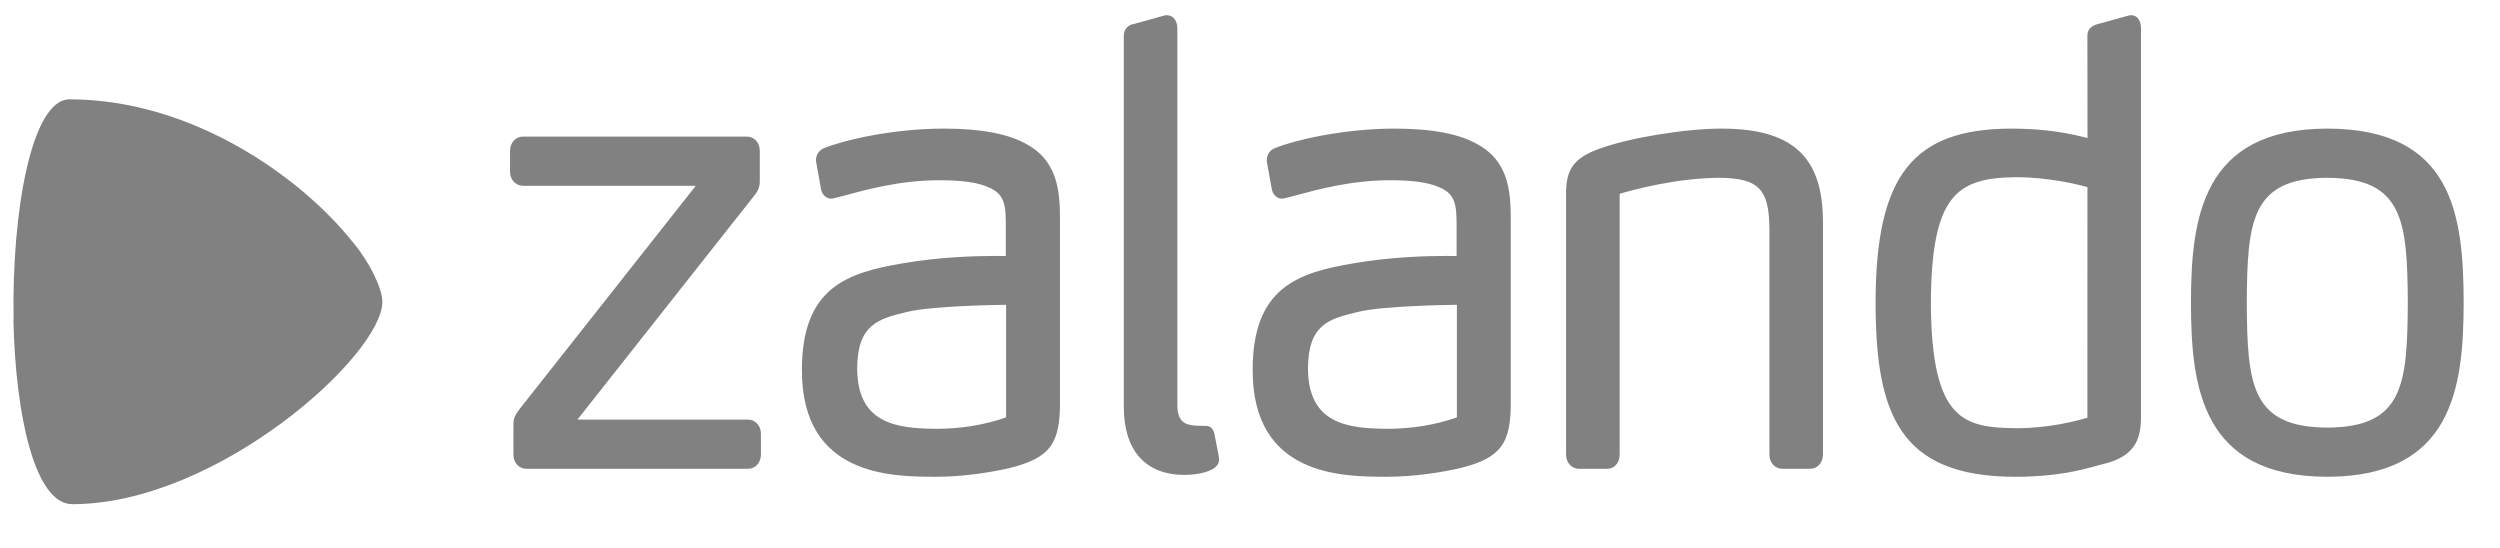
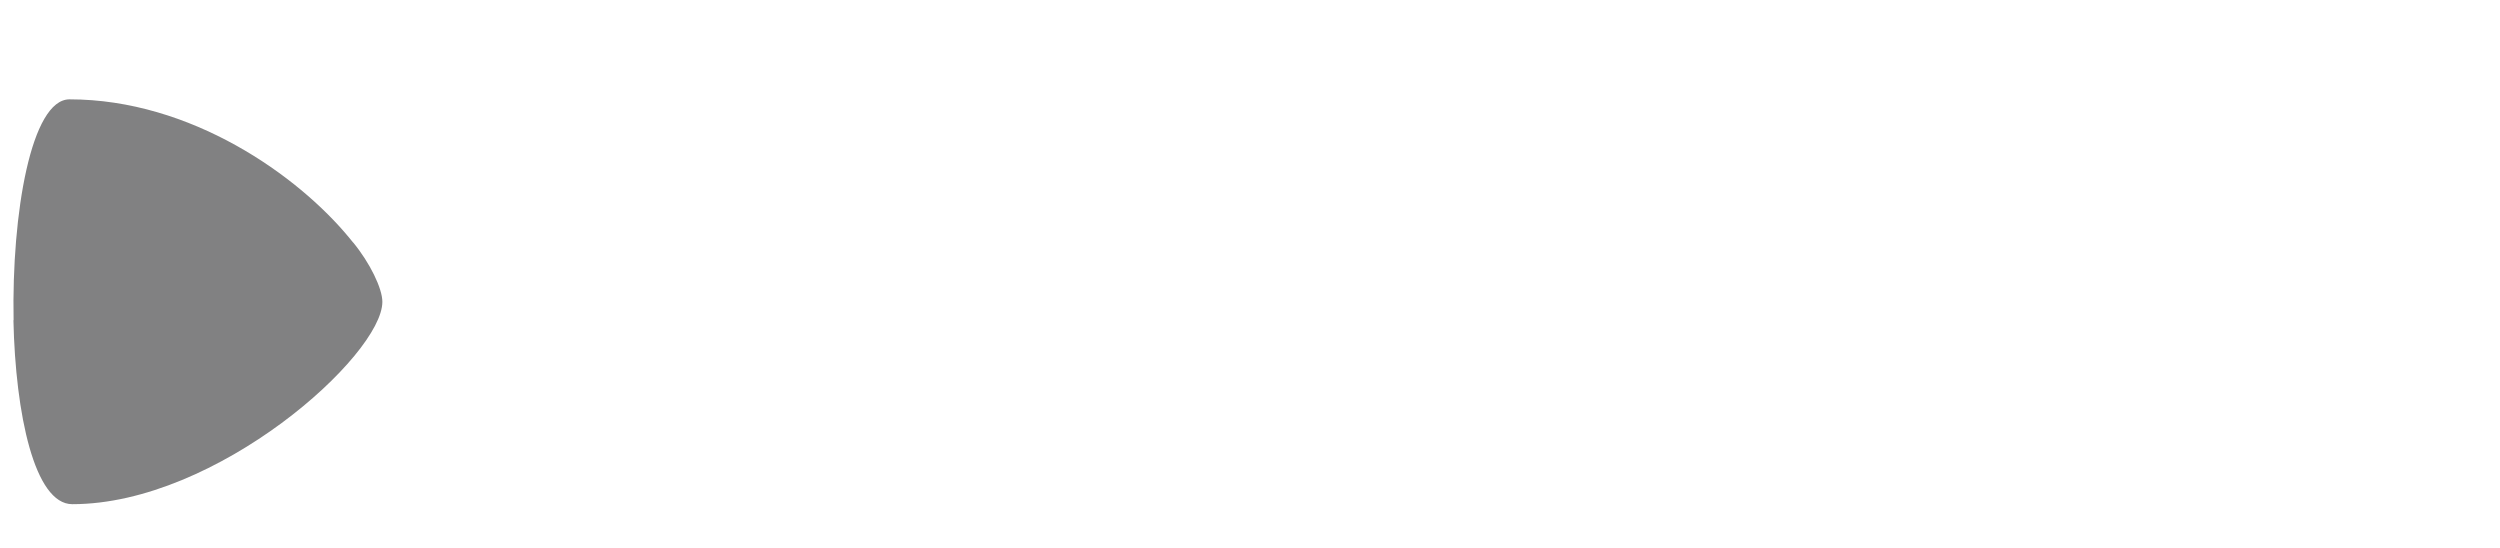
<svg xmlns="http://www.w3.org/2000/svg" width="73" height="16" viewBox="0 0 73 16" fill="none">
-   <path d="M30.027 4.239C29.485 3.914 28.678 3.756 27.562 3.755C26.035 3.756 24.617 4.101 24.08 4.319C23.959 4.361 23.829 4.475 23.827 4.671L23.828 4.714L23.978 5.542L23.982 5.557C24.029 5.725 24.157 5.801 24.275 5.801H24.275C24.313 5.799 24.343 5.791 24.37 5.784L24.624 5.719C25.289 5.538 26.295 5.263 27.418 5.263C28.099 5.263 28.557 5.328 28.864 5.469C29.362 5.675 29.365 6.026 29.37 6.607V7.476C29.313 7.474 29.217 7.473 29.069 7.473C28.519 7.473 27.437 7.501 26.374 7.687C24.751 7.959 23.408 8.382 23.416 10.819C23.417 13.914 26.05 13.919 27.315 13.922H27.315C28.174 13.922 28.967 13.784 29.484 13.667C30.666 13.368 30.967 12.959 30.951 11.68V6.535C30.953 5.75 30.955 4.774 30.027 4.239ZM29.378 12.187C28.75 12.409 28.062 12.521 27.333 12.521V12.594L27.332 12.521C26.168 12.512 25.031 12.367 25.03 10.748C25.038 9.461 25.668 9.308 26.465 9.114L26.52 9.101C27.23 8.935 29.011 8.904 29.378 8.9L29.378 12.187ZM44.114 6.535V11.68C44.13 12.959 43.828 13.368 42.647 13.667C42.129 13.784 41.337 13.922 40.478 13.922C39.212 13.919 36.579 13.914 36.578 10.819C36.57 8.382 37.913 7.959 39.536 7.687C40.6 7.501 41.681 7.473 42.231 7.473C42.38 7.473 42.476 7.474 42.533 7.476V6.607C42.528 6.026 42.525 5.675 42.027 5.469C41.72 5.328 41.262 5.263 40.581 5.263C39.458 5.263 38.452 5.538 37.787 5.719L37.532 5.784C37.505 5.791 37.476 5.799 37.438 5.801H37.437C37.32 5.801 37.191 5.725 37.144 5.557L37.14 5.542L36.99 4.714L36.99 4.671C36.992 4.475 37.121 4.361 37.243 4.319C37.779 4.101 39.197 3.756 40.725 3.755C41.841 3.756 42.647 3.914 43.189 4.239C44.118 4.774 44.116 5.75 44.114 6.535ZM42.541 8.9C42.174 8.904 40.392 8.935 39.683 9.101L39.628 9.114C38.83 9.308 38.2 9.461 38.193 10.748C38.194 12.367 39.331 12.512 40.495 12.521L40.496 12.594V12.521C41.224 12.521 41.912 12.409 42.541 12.187L42.541 8.9ZM67.957 3.755C64.29 3.761 63.979 6.386 63.976 8.848C63.979 11.3 64.29 13.917 67.957 13.922H67.957C71.621 13.917 71.934 11.307 71.939 8.847C71.935 6.274 71.624 3.761 67.957 3.755ZM67.957 12.486C65.733 12.475 65.621 11.231 65.606 8.848C65.621 6.453 65.733 5.202 67.957 5.192C70.181 5.202 70.293 6.453 70.308 8.847C70.293 11.231 70.181 12.475 67.957 12.486ZM61.376 13.56L61.28 13.586C60.768 13.728 60.065 13.922 58.834 13.922H58.831C55.437 13.917 54.771 12.051 54.767 8.83C54.772 5.135 55.846 3.76 58.732 3.755C59.75 3.755 60.452 3.899 60.955 4.031L60.952 1.055C60.948 0.925 61.002 0.754 61.285 0.695L62.187 0.445H62.236C62.443 0.45 62.516 0.651 62.517 0.822V12.003C62.531 12.709 62.454 13.315 61.376 13.56ZM60.953 5.463C60.652 5.38 59.812 5.174 58.866 5.174C57.128 5.191 56.4 5.705 56.381 8.848C56.402 12.299 57.344 12.485 58.881 12.504L58.882 12.576V12.504C59.839 12.504 60.659 12.286 60.952 12.198L60.953 5.463ZM52.852 13.689H52.046C51.83 13.689 51.667 13.511 51.667 13.276V6.643C51.652 5.52 51.344 5.208 50.236 5.192C48.982 5.192 47.712 5.535 47.294 5.659V13.275C47.293 13.515 47.141 13.689 46.931 13.689H46.108C45.892 13.689 45.729 13.511 45.729 13.276V5.836C45.717 5.147 45.776 4.671 46.675 4.354C47.535 4.03 49.182 3.756 50.27 3.755C52.343 3.758 53.228 4.573 53.231 6.481V13.275C53.231 13.511 53.068 13.689 52.852 13.689ZM34.593 13.868H34.593C35.057 13.858 35.399 13.759 35.533 13.595C35.581 13.536 35.603 13.469 35.597 13.403C35.594 13.348 35.594 13.348 35.467 12.699L35.464 12.684C35.436 12.514 35.325 12.437 35.234 12.437C35.225 12.437 35.217 12.437 35.221 12.438C35.221 12.438 35.105 12.432 34.99 12.432H34.989C34.659 12.421 34.385 12.368 34.379 11.841V0.822C34.379 0.638 34.277 0.45 34.082 0.445L34.025 0.445L33.122 0.697C32.968 0.714 32.808 0.834 32.815 1.055V11.877C32.816 13.159 33.447 13.866 34.592 13.868L34.593 13.868ZM21.84 13.689H15.371C15.155 13.689 14.992 13.511 14.992 13.276V12.415C14.987 12.204 15.049 12.11 15.168 11.949L20.317 5.425H15.273C15.056 5.424 14.893 5.247 14.893 5.011V4.402C14.893 4.166 15.056 3.989 15.272 3.988H21.807C22.023 3.989 22.186 4.166 22.186 4.402V5.28C22.19 5.439 22.139 5.574 22.023 5.715L16.861 12.252H21.84C22.056 12.253 22.219 12.431 22.219 12.666V13.275C22.219 13.511 22.056 13.689 21.84 13.689Z" fill="#818182" />
  <path d="M2.03 2.901C0.912 2.901 0.337 6.229 0.397 9.352C0.396 9.352 0.394 9.353 0.392 9.352C0.452 12.094 1.008 14.722 2.111 14.722C6.343 14.722 11.165 10.372 11.165 8.813C11.165 8.423 10.8 7.672 10.312 7.08C10.311 7.08 10.31 7.08 10.309 7.08C10.276 7.038 10.241 6.996 10.206 6.953C8.698 5.12 5.57 2.901 2.03 2.901Z" fill="#818182" />
</svg>